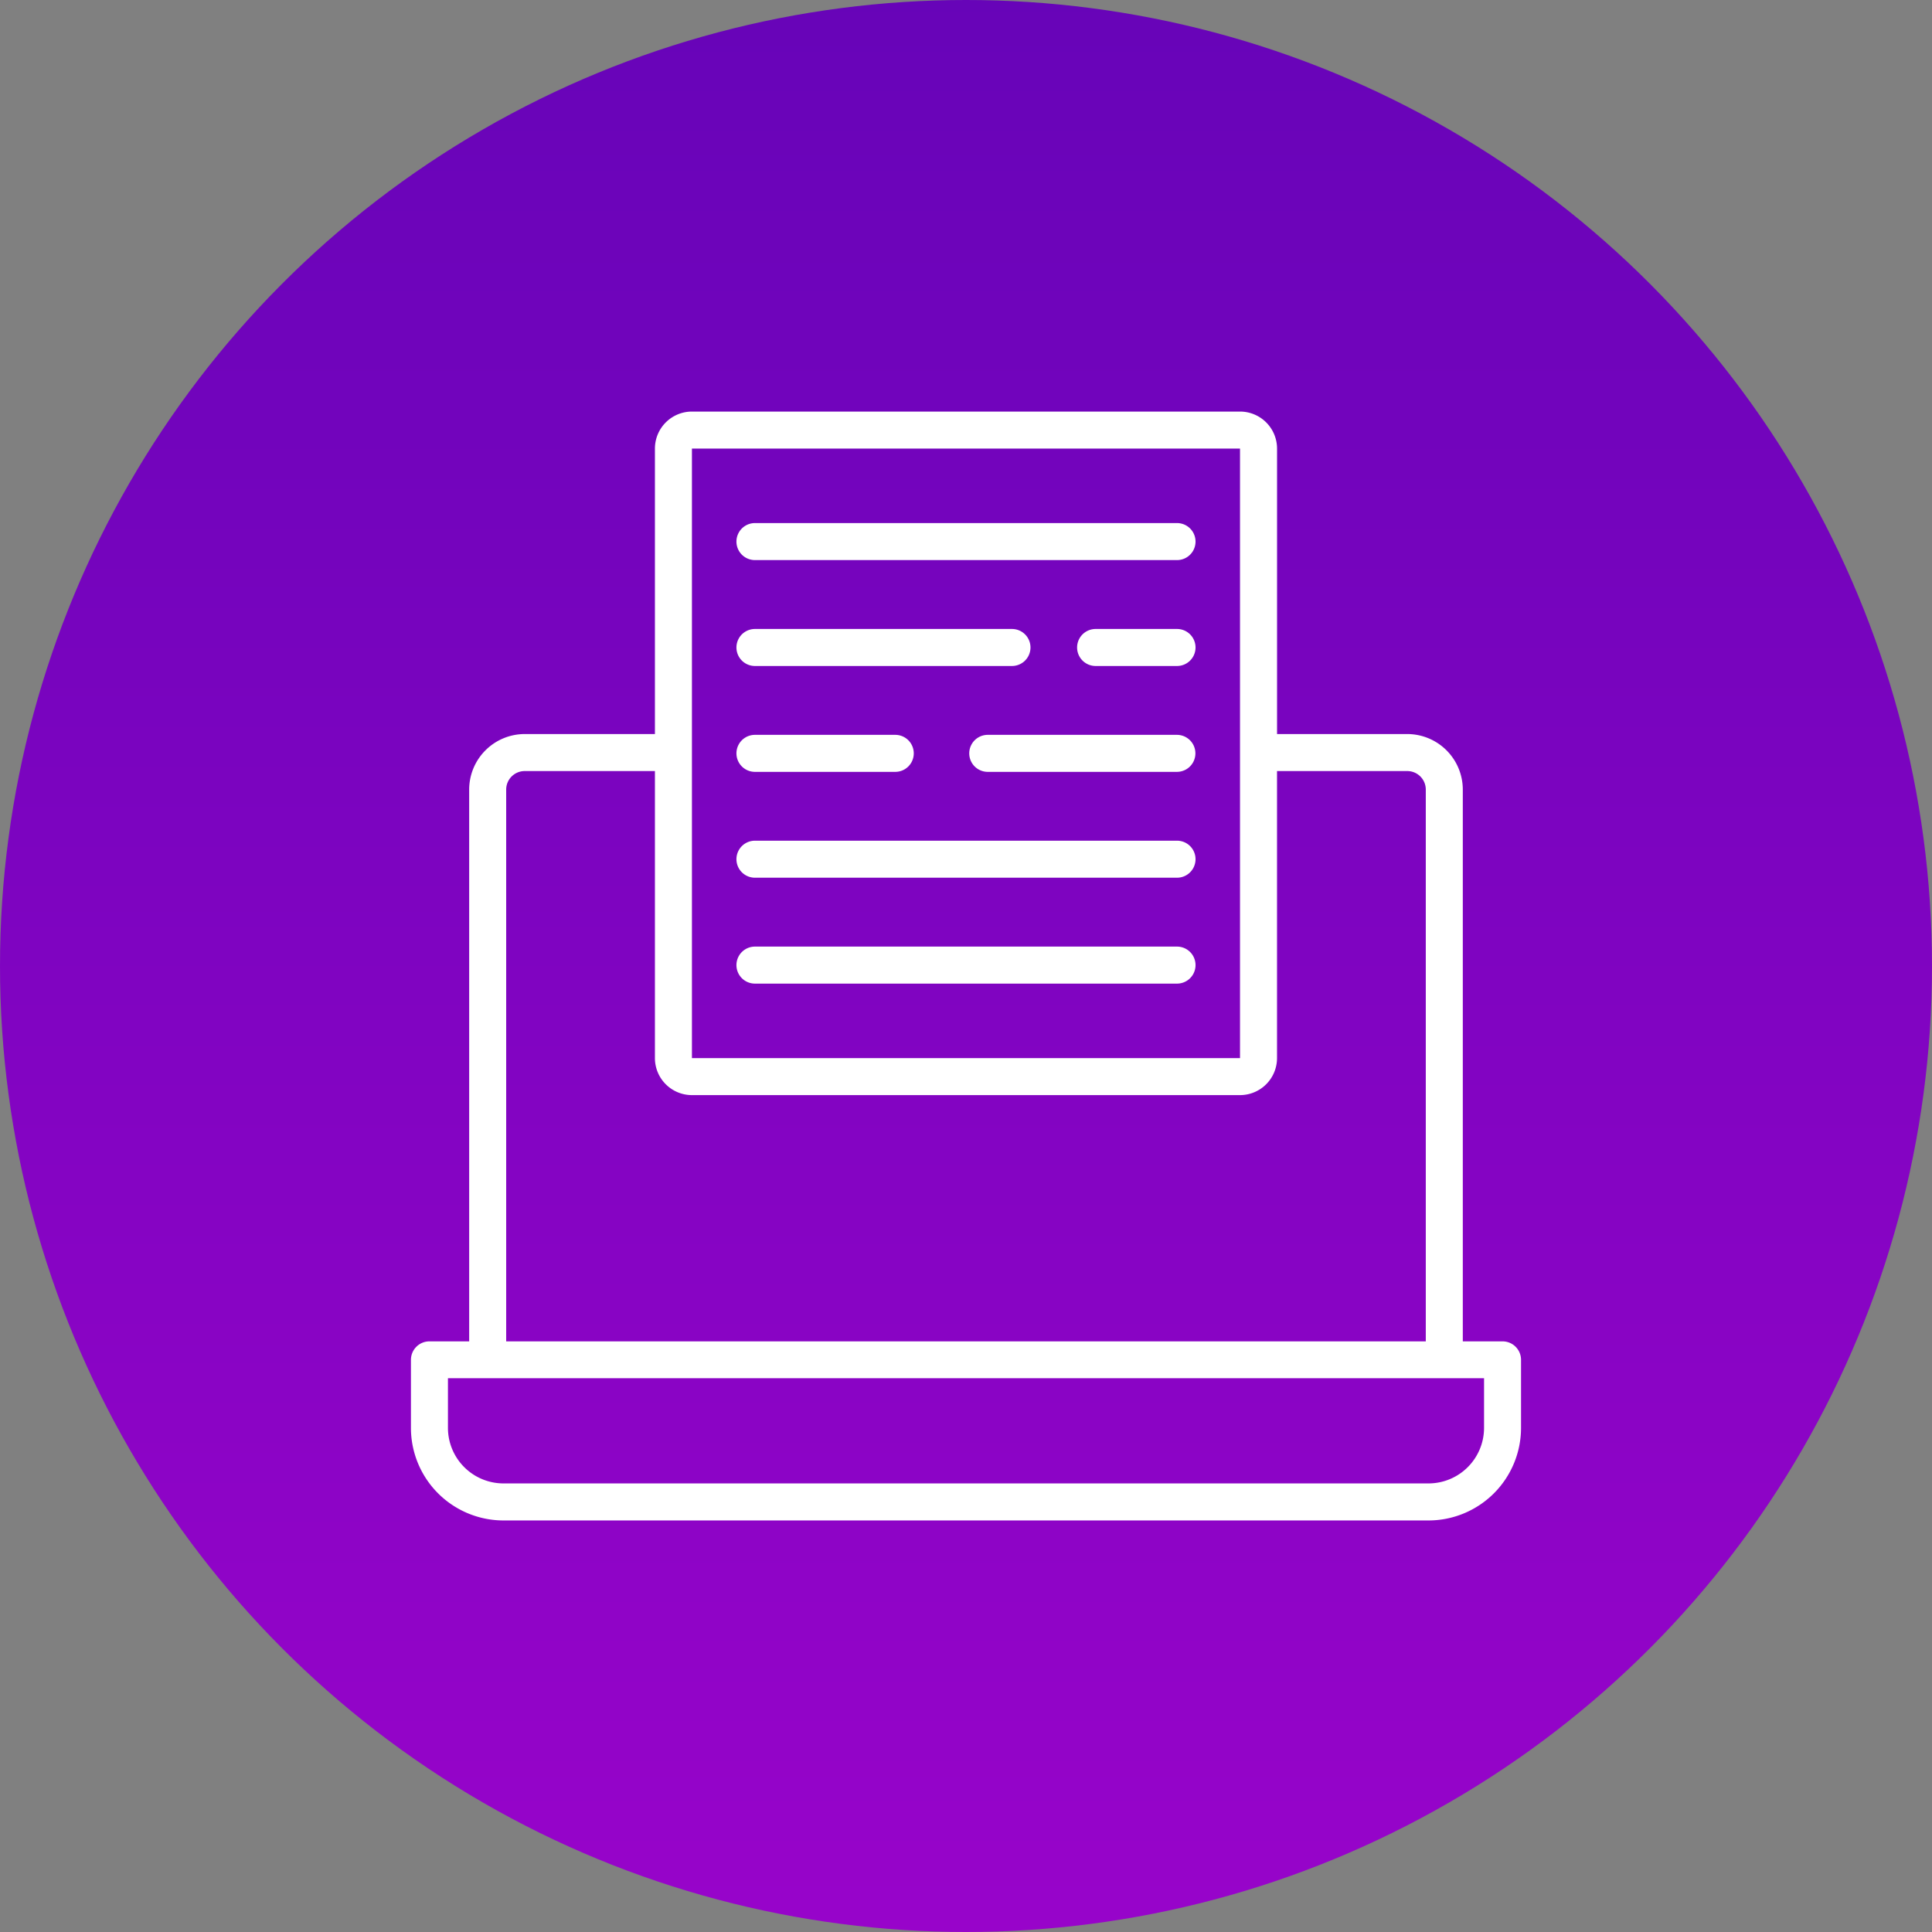
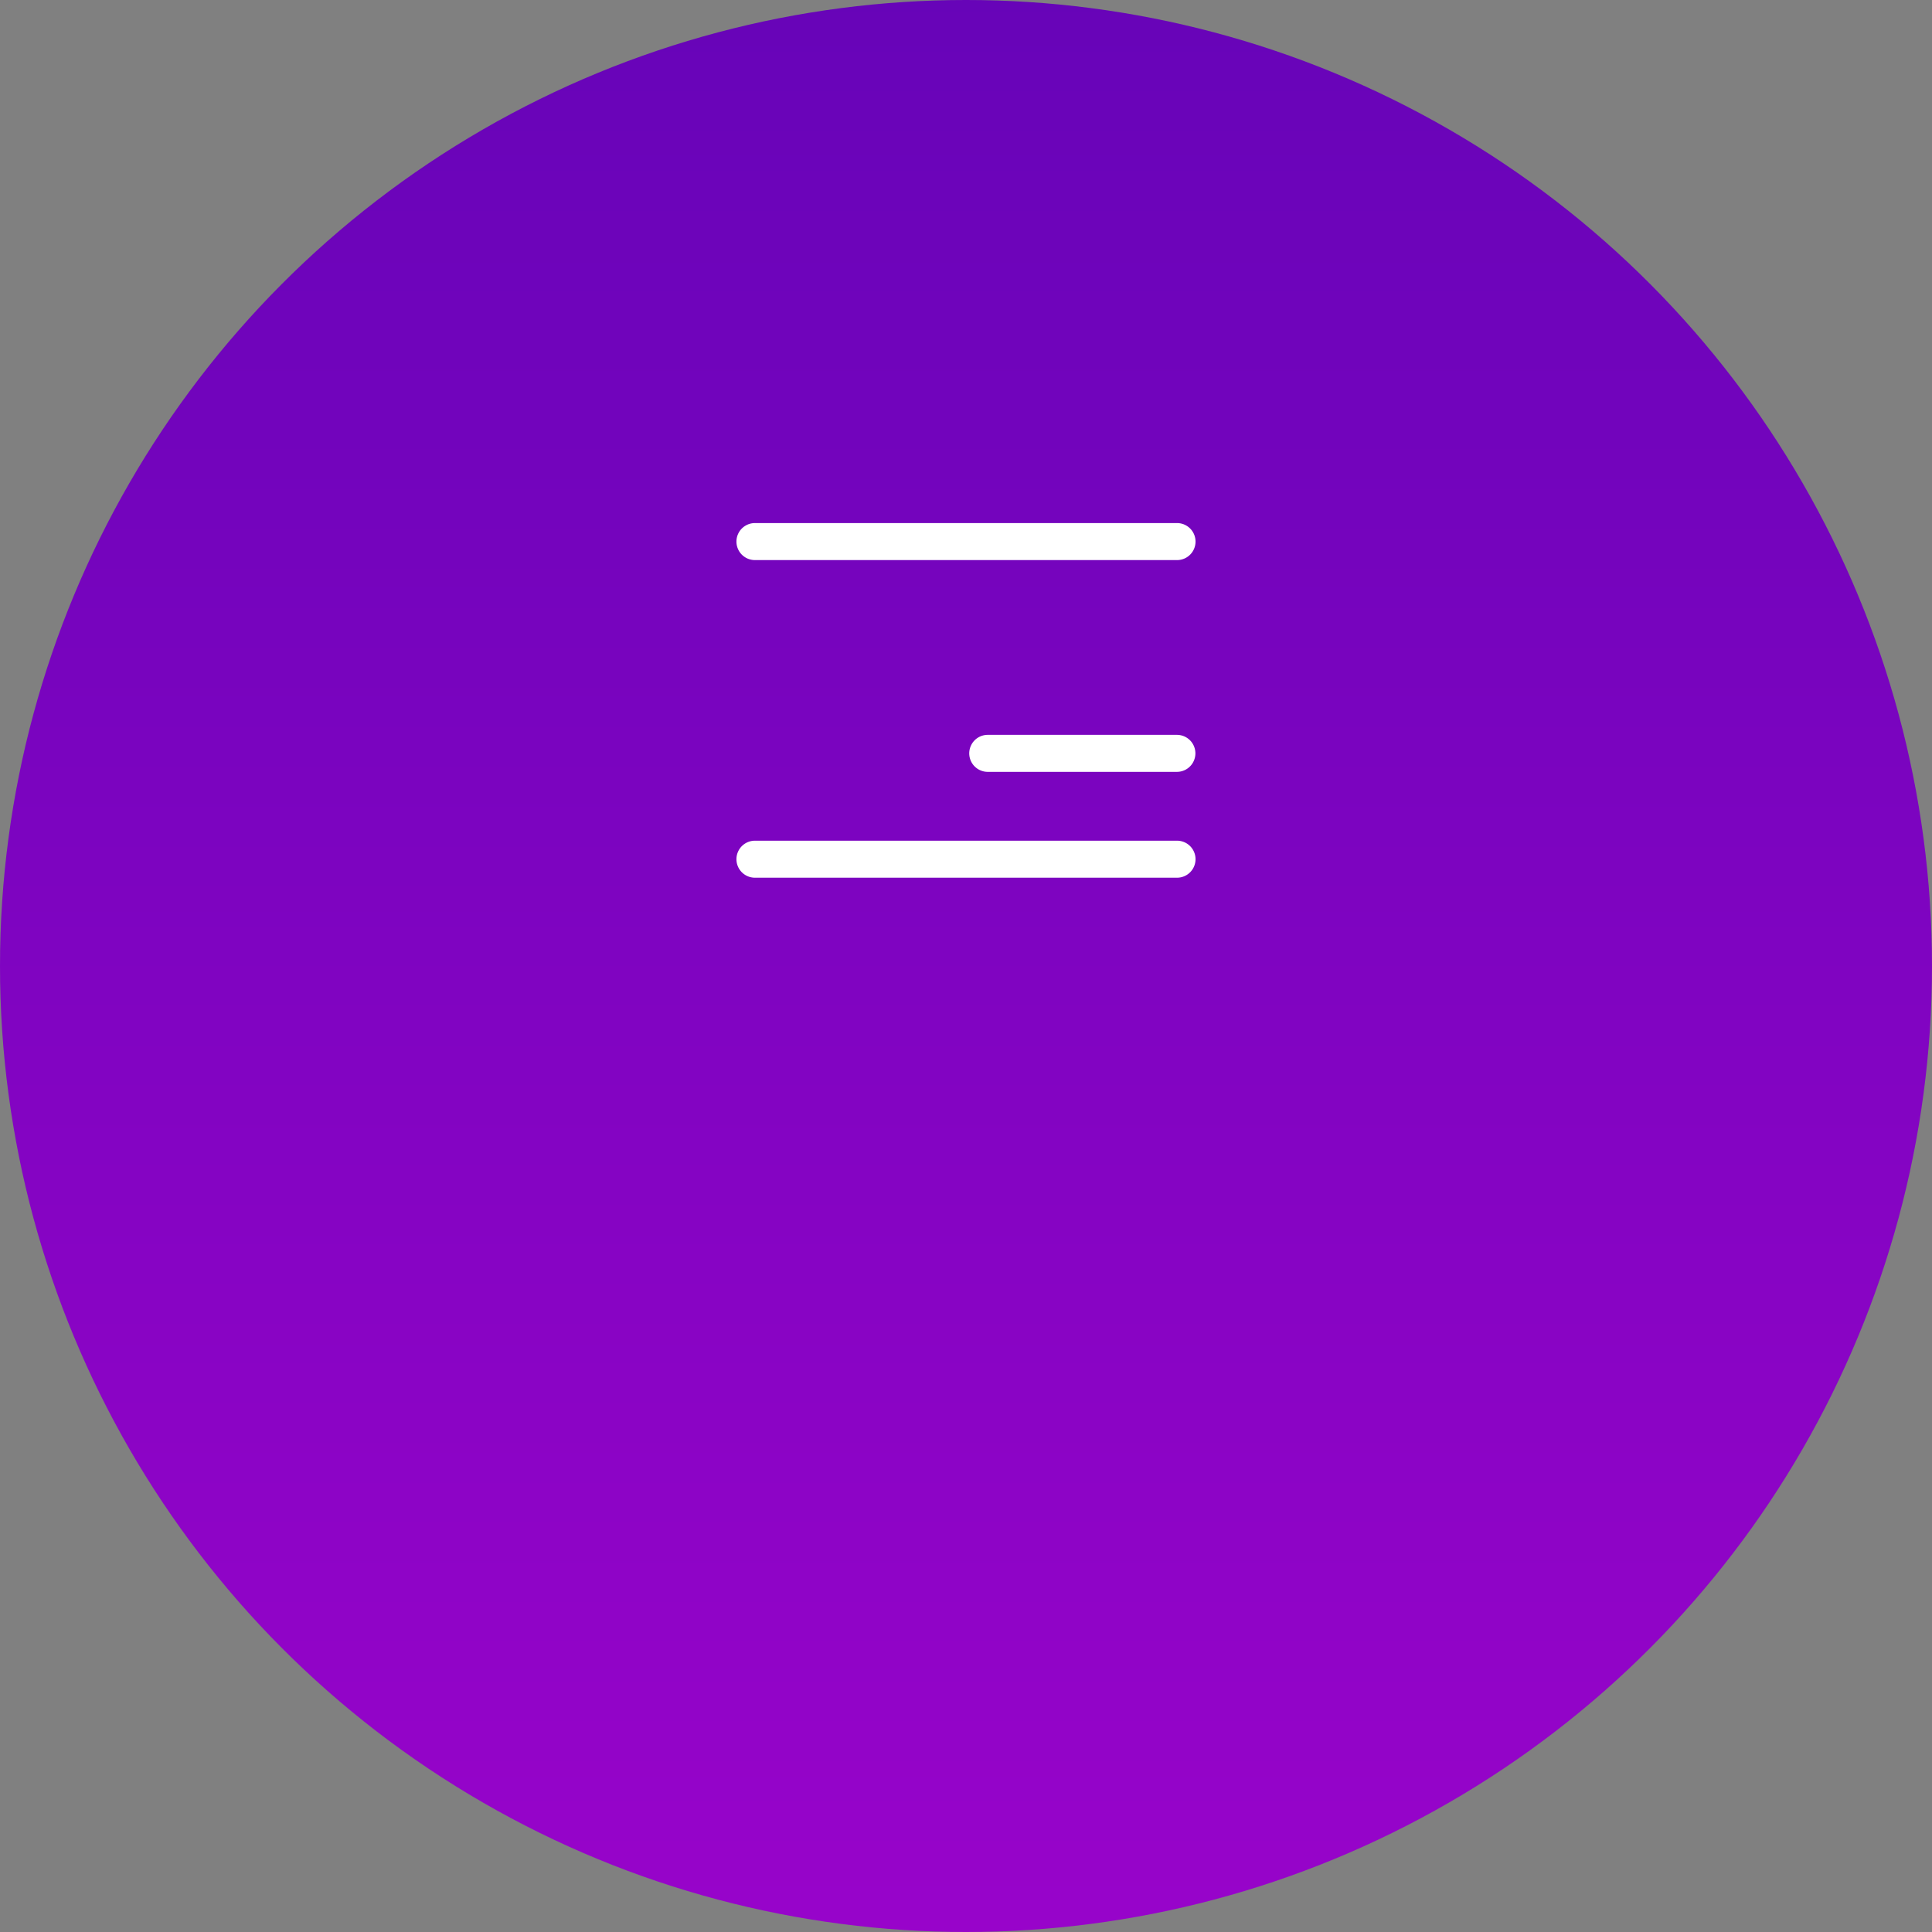
<svg xmlns="http://www.w3.org/2000/svg" width="70" height="70" viewBox="0 0 70 70">
  <rect x="0" y="0" width="70" height="70" fill="#808080" stroke="none" />
  <defs>
    <linearGradient id="linear-gradient" x1="0.5" x2="0.5" y2="1" gradientUnits="objectBoundingBox">
      <stop offset="0" stop-color="#6704b8" />
      <stop offset="1" stop-color="#9804ca" />
    </linearGradient>
  </defs>
  <g id="Content-Marketing" transform="translate(-795 -5378)">
    <circle id="Ellipse_49" data-name="Ellipse 49" cx="35" cy="35" r="35" transform="translate(795 5378)" fill="url(#linear-gradient)" />
    <g id="_4831a6f6cd128adb56d22b6d2d231928" data-name="4831a6f6cd128adb56d22b6d2d231928" transform="translate(809.889 5392.912)">
-       <path id="Path_192" data-name="Path 192" d="M41.551,35.754h-1.44V15.76A2.014,2.014,0,0,0,38.1,13.749H33.381V3.406A1.342,1.342,0,0,0,32.04,2.065H12.181a1.342,1.342,0,0,0-1.341,1.341V13.749H6.121A2.014,2.014,0,0,0,4.11,15.76V35.753H2.67a.67.67,0,0,0-.67.67V38.89a3.356,3.356,0,0,0,3.352,3.352H38.869a3.356,3.356,0,0,0,3.352-3.352V36.423a.67.67,0,0,0-.67-.67ZM12.181,3.406H32.039V25.491H12.181ZM5.451,15.76a.671.671,0,0,1,.67-.67h4.719v10.4a1.342,1.342,0,0,0,1.341,1.341H32.039a1.342,1.342,0,0,0,1.341-1.341V15.09H38.1a.671.671,0,0,1,.67.67V35.754H5.451Zm35.43,23.131A2.014,2.014,0,0,1,38.869,40.9H5.352a2.014,2.014,0,0,1-2.011-2.011v-1.8h37.54Z" transform="translate(-2 -2.065)" fill="#fff" />
      <path id="Path_193" data-name="Path 193" d="M20.264,9.433H35.557a.67.67,0,0,0,0-1.341H20.264a.67.67,0,1,0,0,1.341Z" transform="translate(-7.8 -4.052)" fill="#fff" />
-       <path id="Path_194" data-name="Path 194" d="M41.626,13.815h-2.95a.67.67,0,0,0,0,1.341h2.95a.67.67,0,1,0,0-1.341Z" transform="translate(-13.869 -5.938)" fill="#fff" />
-       <path id="Path_195" data-name="Path 195" d="M20.264,15.156h9.313a.67.67,0,1,0,0-1.341H20.264a.67.67,0,1,0,0,1.341Z" transform="translate(-7.8 -5.938)" fill="#fff" />
      <path id="Path_196" data-name="Path 196" d="M39.7,19.538H32.847a.67.67,0,1,0,0,1.341H39.7a.67.67,0,0,0,0-1.341Z" transform="translate(-11.948 -7.825)" fill="#fff" />
-       <path id="Path_197" data-name="Path 197" d="M20.264,20.879h5.084a.67.67,0,0,0,0-1.341H20.264a.67.67,0,1,0,0,1.341Z" transform="translate(-7.8 -7.825)" fill="#fff" />
      <path id="Path_198" data-name="Path 198" d="M20.264,26.6H35.557a.67.67,0,0,0,0-1.341H20.264a.67.67,0,1,0,0,1.341Z" transform="translate(-7.8 -9.711)" fill="#fff" />
-       <path id="Path_199" data-name="Path 199" d="M20.264,32.324H35.557a.67.67,0,1,0,0-1.341H20.264a.67.67,0,1,0,0,1.341Z" transform="translate(-7.8 -11.598)" fill="#fff" />
    </g>
  </g>
</svg>